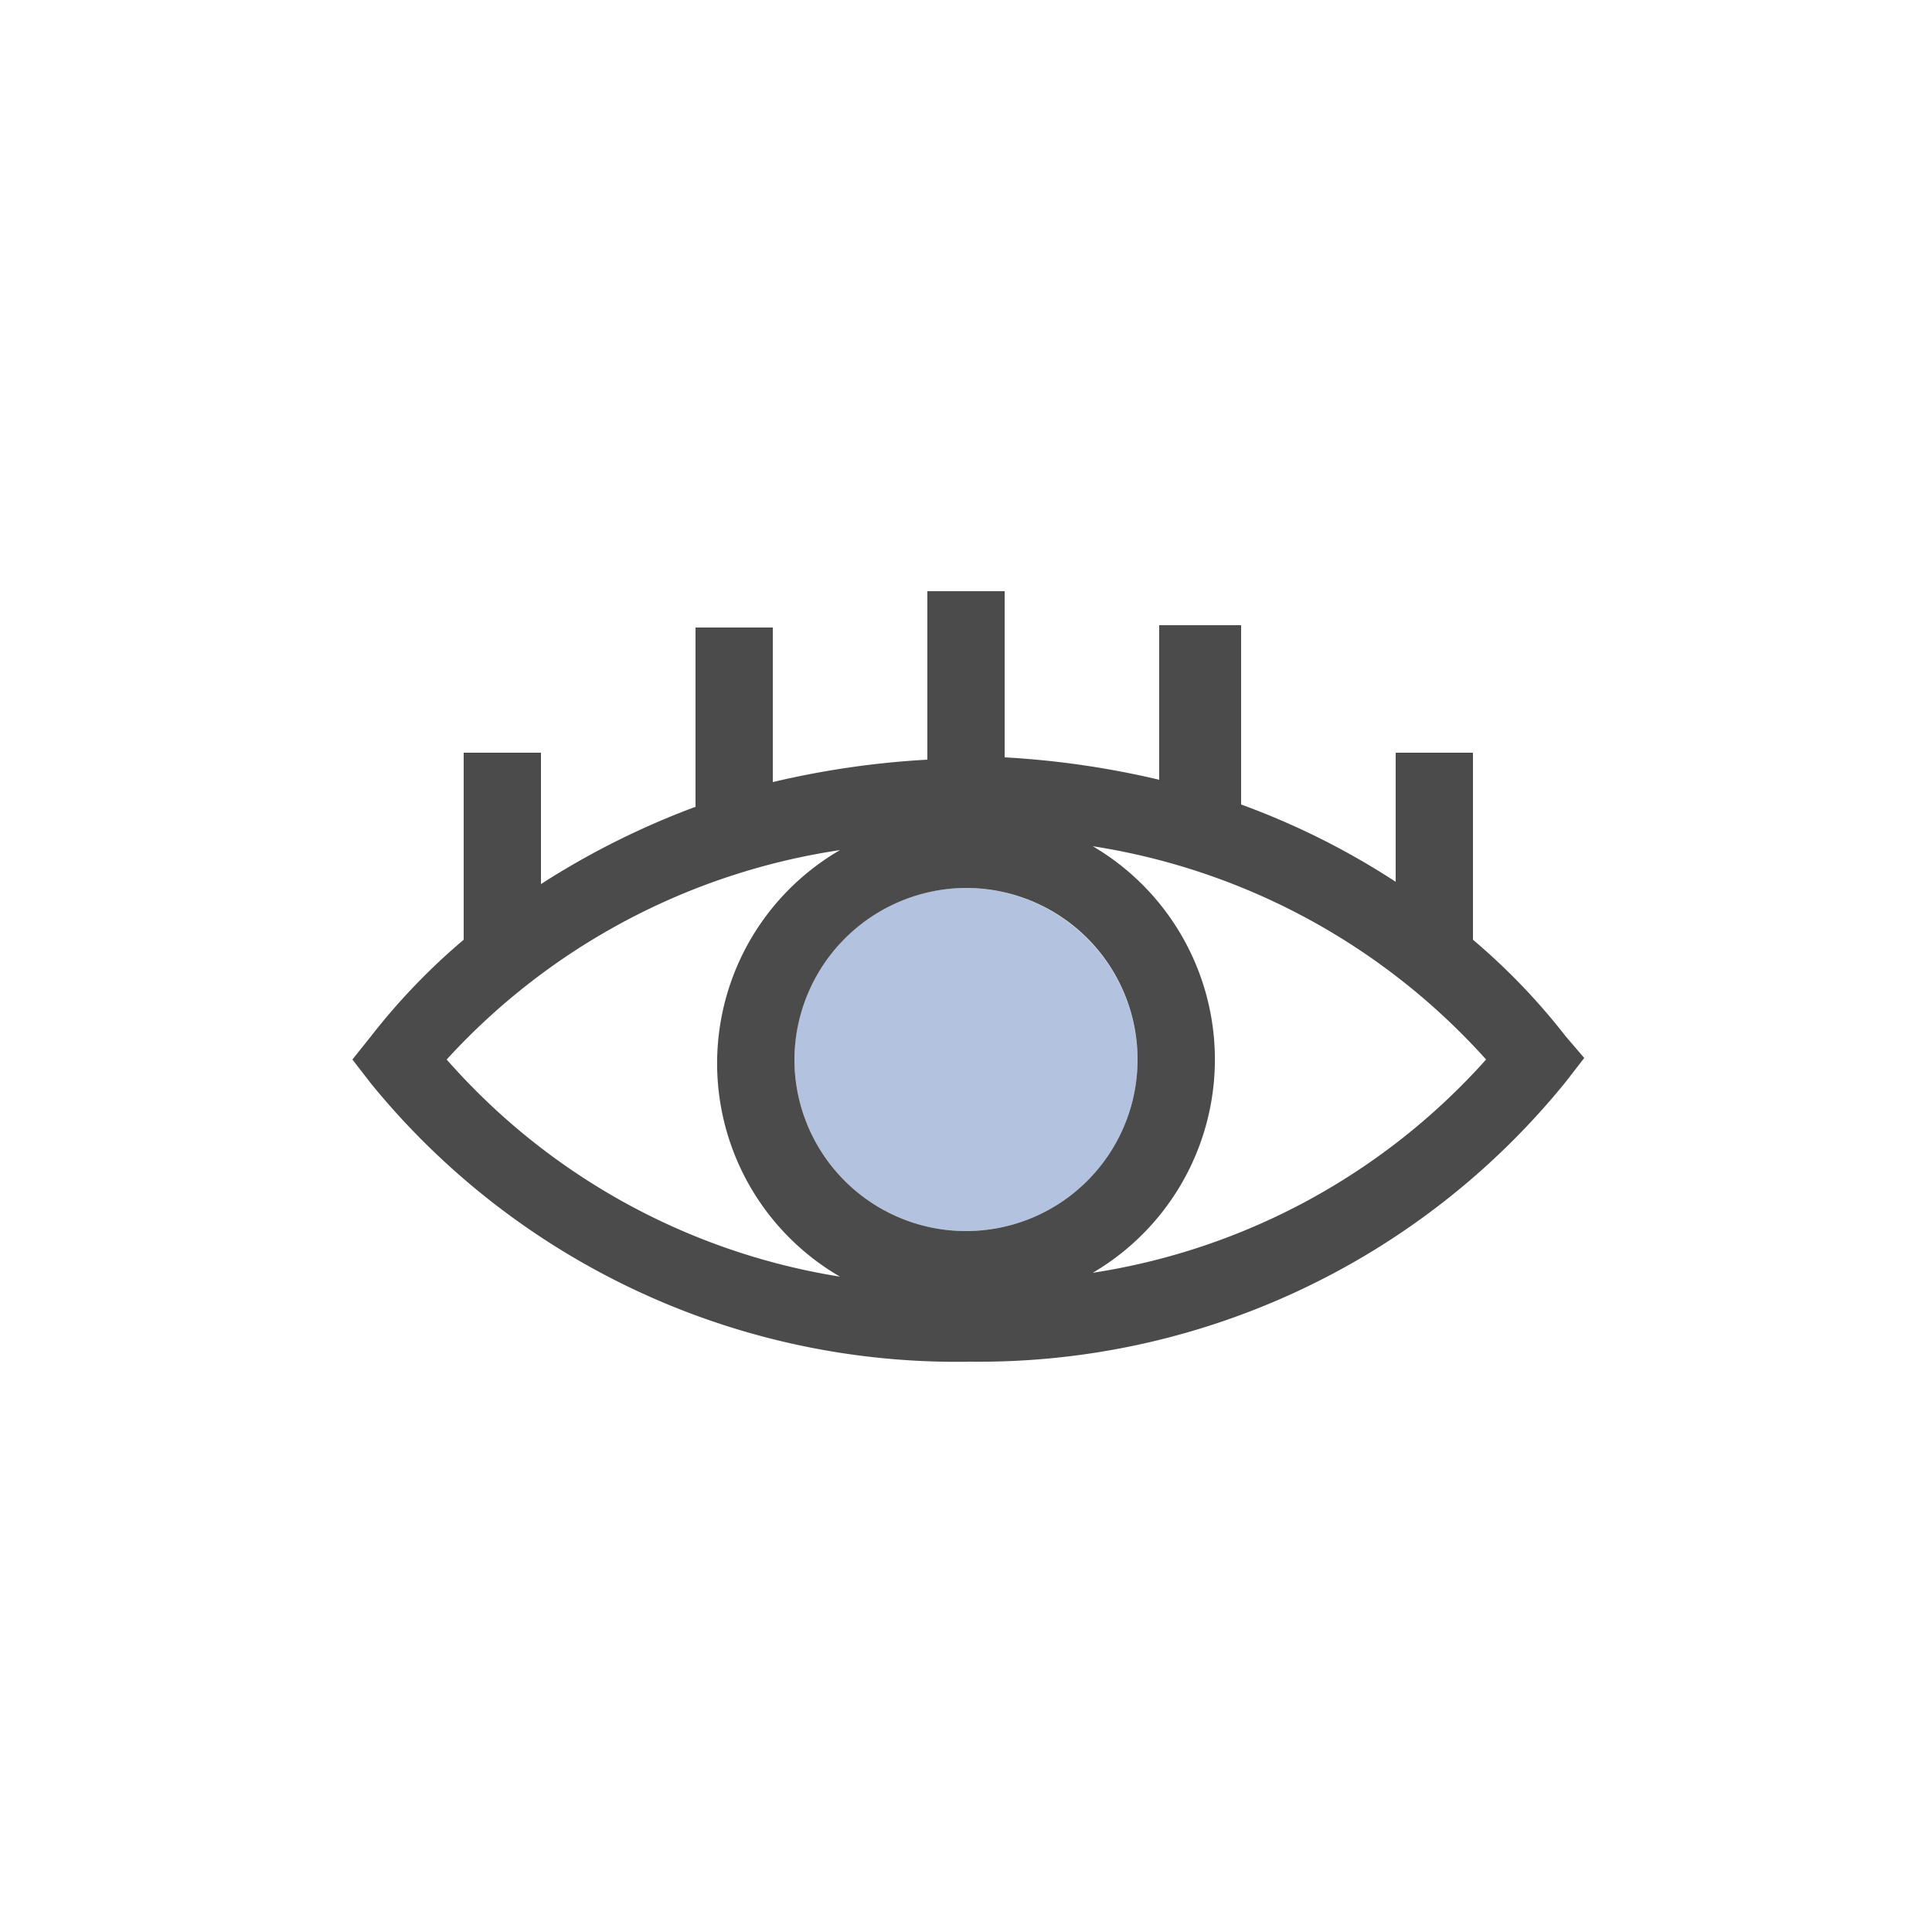
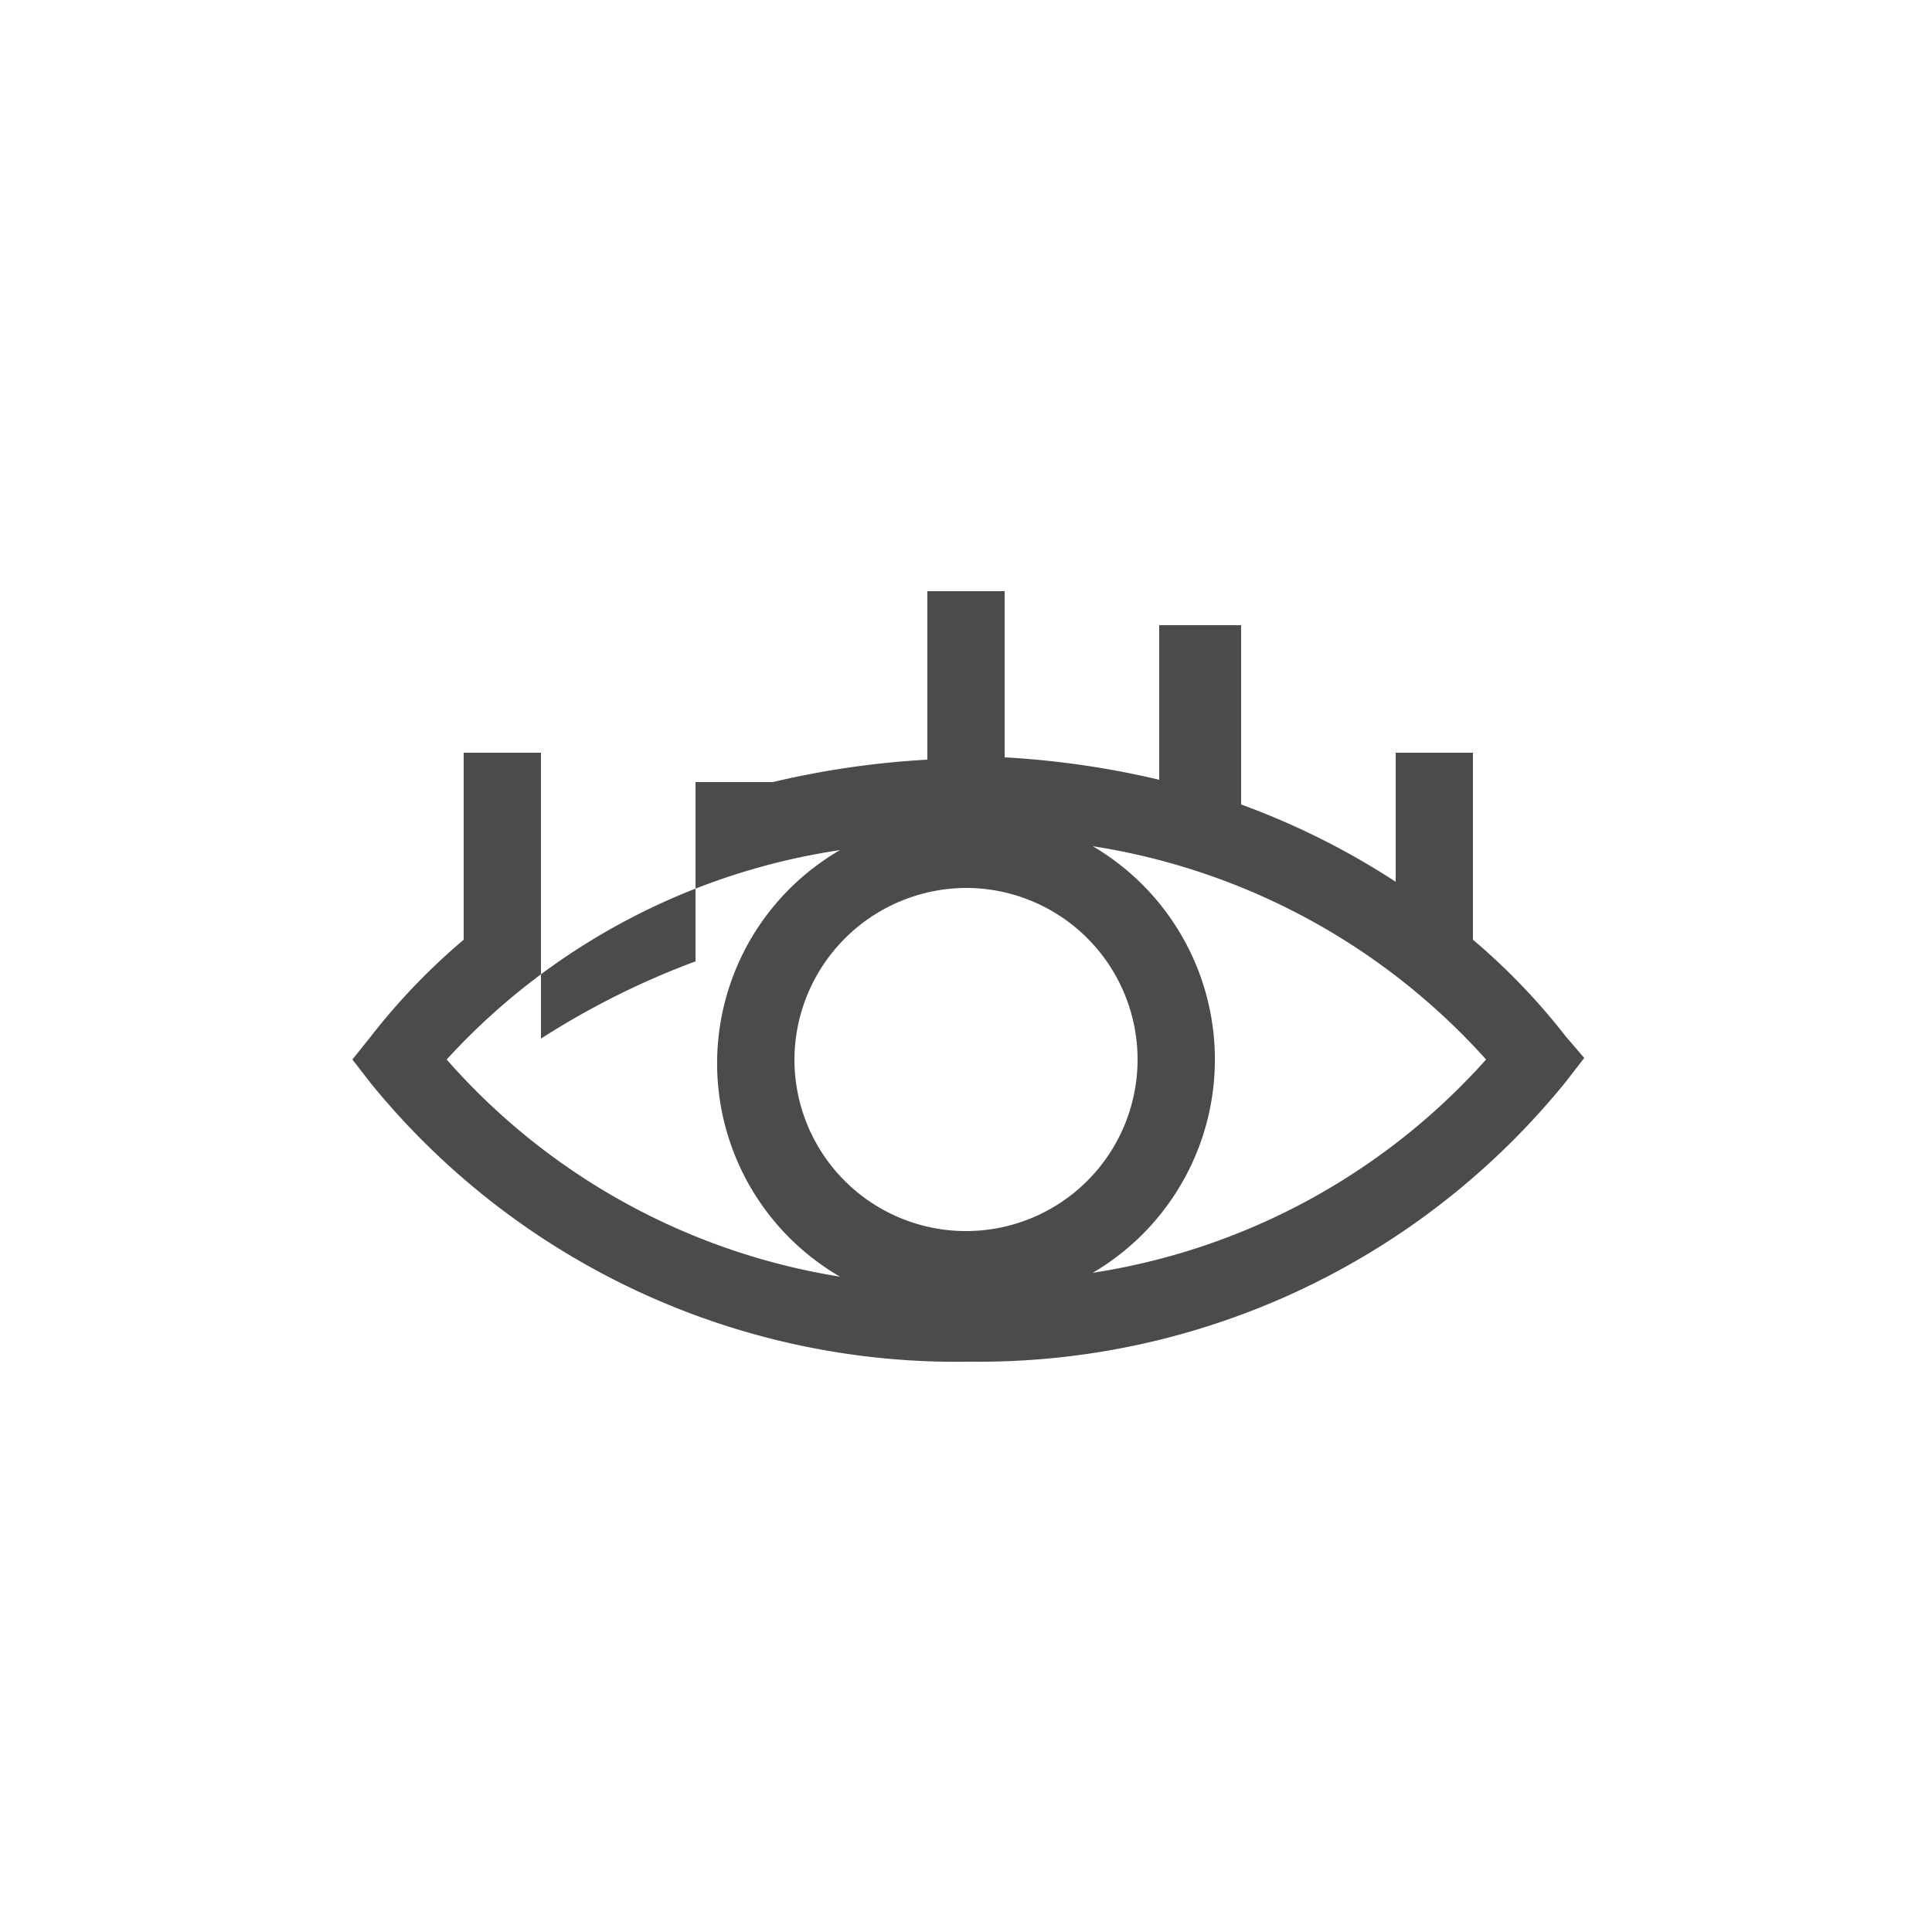
<svg xmlns="http://www.w3.org/2000/svg" id="Layer_1" data-name="Layer 1" viewBox="0 0 25 25">
  <defs>
    <style>.cls-1{fill:none;}.cls-2{fill:#b3c2de;}.cls-3{fill:#4b4b4b;}</style>
  </defs>
  <title>28-Show Password Characters</title>
-   <path class="cls-1" d="M14.13,11a3.2,3.2,0,0,1,0,5.52,8.57,8.57,0,0,0,5.08-2.76A8.62,8.62,0,0,0,14.13,11Z" />
-   <path class="cls-1" d="M9.28,13.71A3.22,3.22,0,0,1,10.87,11a8.62,8.62,0,0,0-5.09,2.76,8.57,8.57,0,0,0,5.09,2.76A3.2,3.2,0,0,1,9.28,13.71Z" />
-   <path class="cls-2" d="M12.5,11.49a2.22,2.22,0,1,0,2.22,2.22A2.23,2.23,0,0,0,12.5,11.49Z" />
-   <path class="cls-3" d="M20.26,13.41a8.34,8.34,0,0,0-1.2-1.25V9.74h-1v1.67a9.82,9.82,0,0,0-2-1V8.09H15v2a11.42,11.42,0,0,0-2-.29V7.65H12V9.83a11.42,11.42,0,0,0-2,.29v-2H9v2.32a10.35,10.35,0,0,0-2,1V9.74h-1v2.42a8.34,8.34,0,0,0-1.2,1.25l-.24.3.24.31a9.77,9.77,0,0,0,7.76,3.6A9.77,9.77,0,0,0,20.26,14l.24-.31ZM12.5,11.49a2.22,2.22,0,1,1-2.22,2.22A2.23,2.23,0,0,1,12.5,11.49ZM5.78,13.71A8.62,8.62,0,0,1,10.87,11a3.19,3.19,0,0,0,0,5.52A8.57,8.57,0,0,1,5.78,13.71Zm8.36,2.76a3.2,3.2,0,0,0,0-5.52,8.62,8.62,0,0,1,5.09,2.76A8.57,8.57,0,0,1,14.14,16.47Z" />
+   <path class="cls-3" d="M20.26,13.41a8.34,8.34,0,0,0-1.2-1.25V9.74h-1v1.67a9.82,9.82,0,0,0-2-1V8.09H15v2a11.42,11.42,0,0,0-2-.29V7.65H12V9.83a11.42,11.42,0,0,0-2,.29H9v2.32a10.35,10.35,0,0,0-2,1V9.74h-1v2.42a8.34,8.34,0,0,0-1.2,1.25l-.24.3.24.31a9.77,9.77,0,0,0,7.76,3.6A9.77,9.77,0,0,0,20.26,14l.24-.31ZM12.5,11.49a2.22,2.22,0,1,1-2.22,2.22A2.23,2.23,0,0,1,12.5,11.49ZM5.78,13.71A8.62,8.62,0,0,1,10.87,11a3.19,3.19,0,0,0,0,5.52A8.57,8.57,0,0,1,5.78,13.71Zm8.36,2.76a3.2,3.2,0,0,0,0-5.52,8.62,8.62,0,0,1,5.09,2.76A8.57,8.57,0,0,1,14.14,16.47Z" />
</svg>